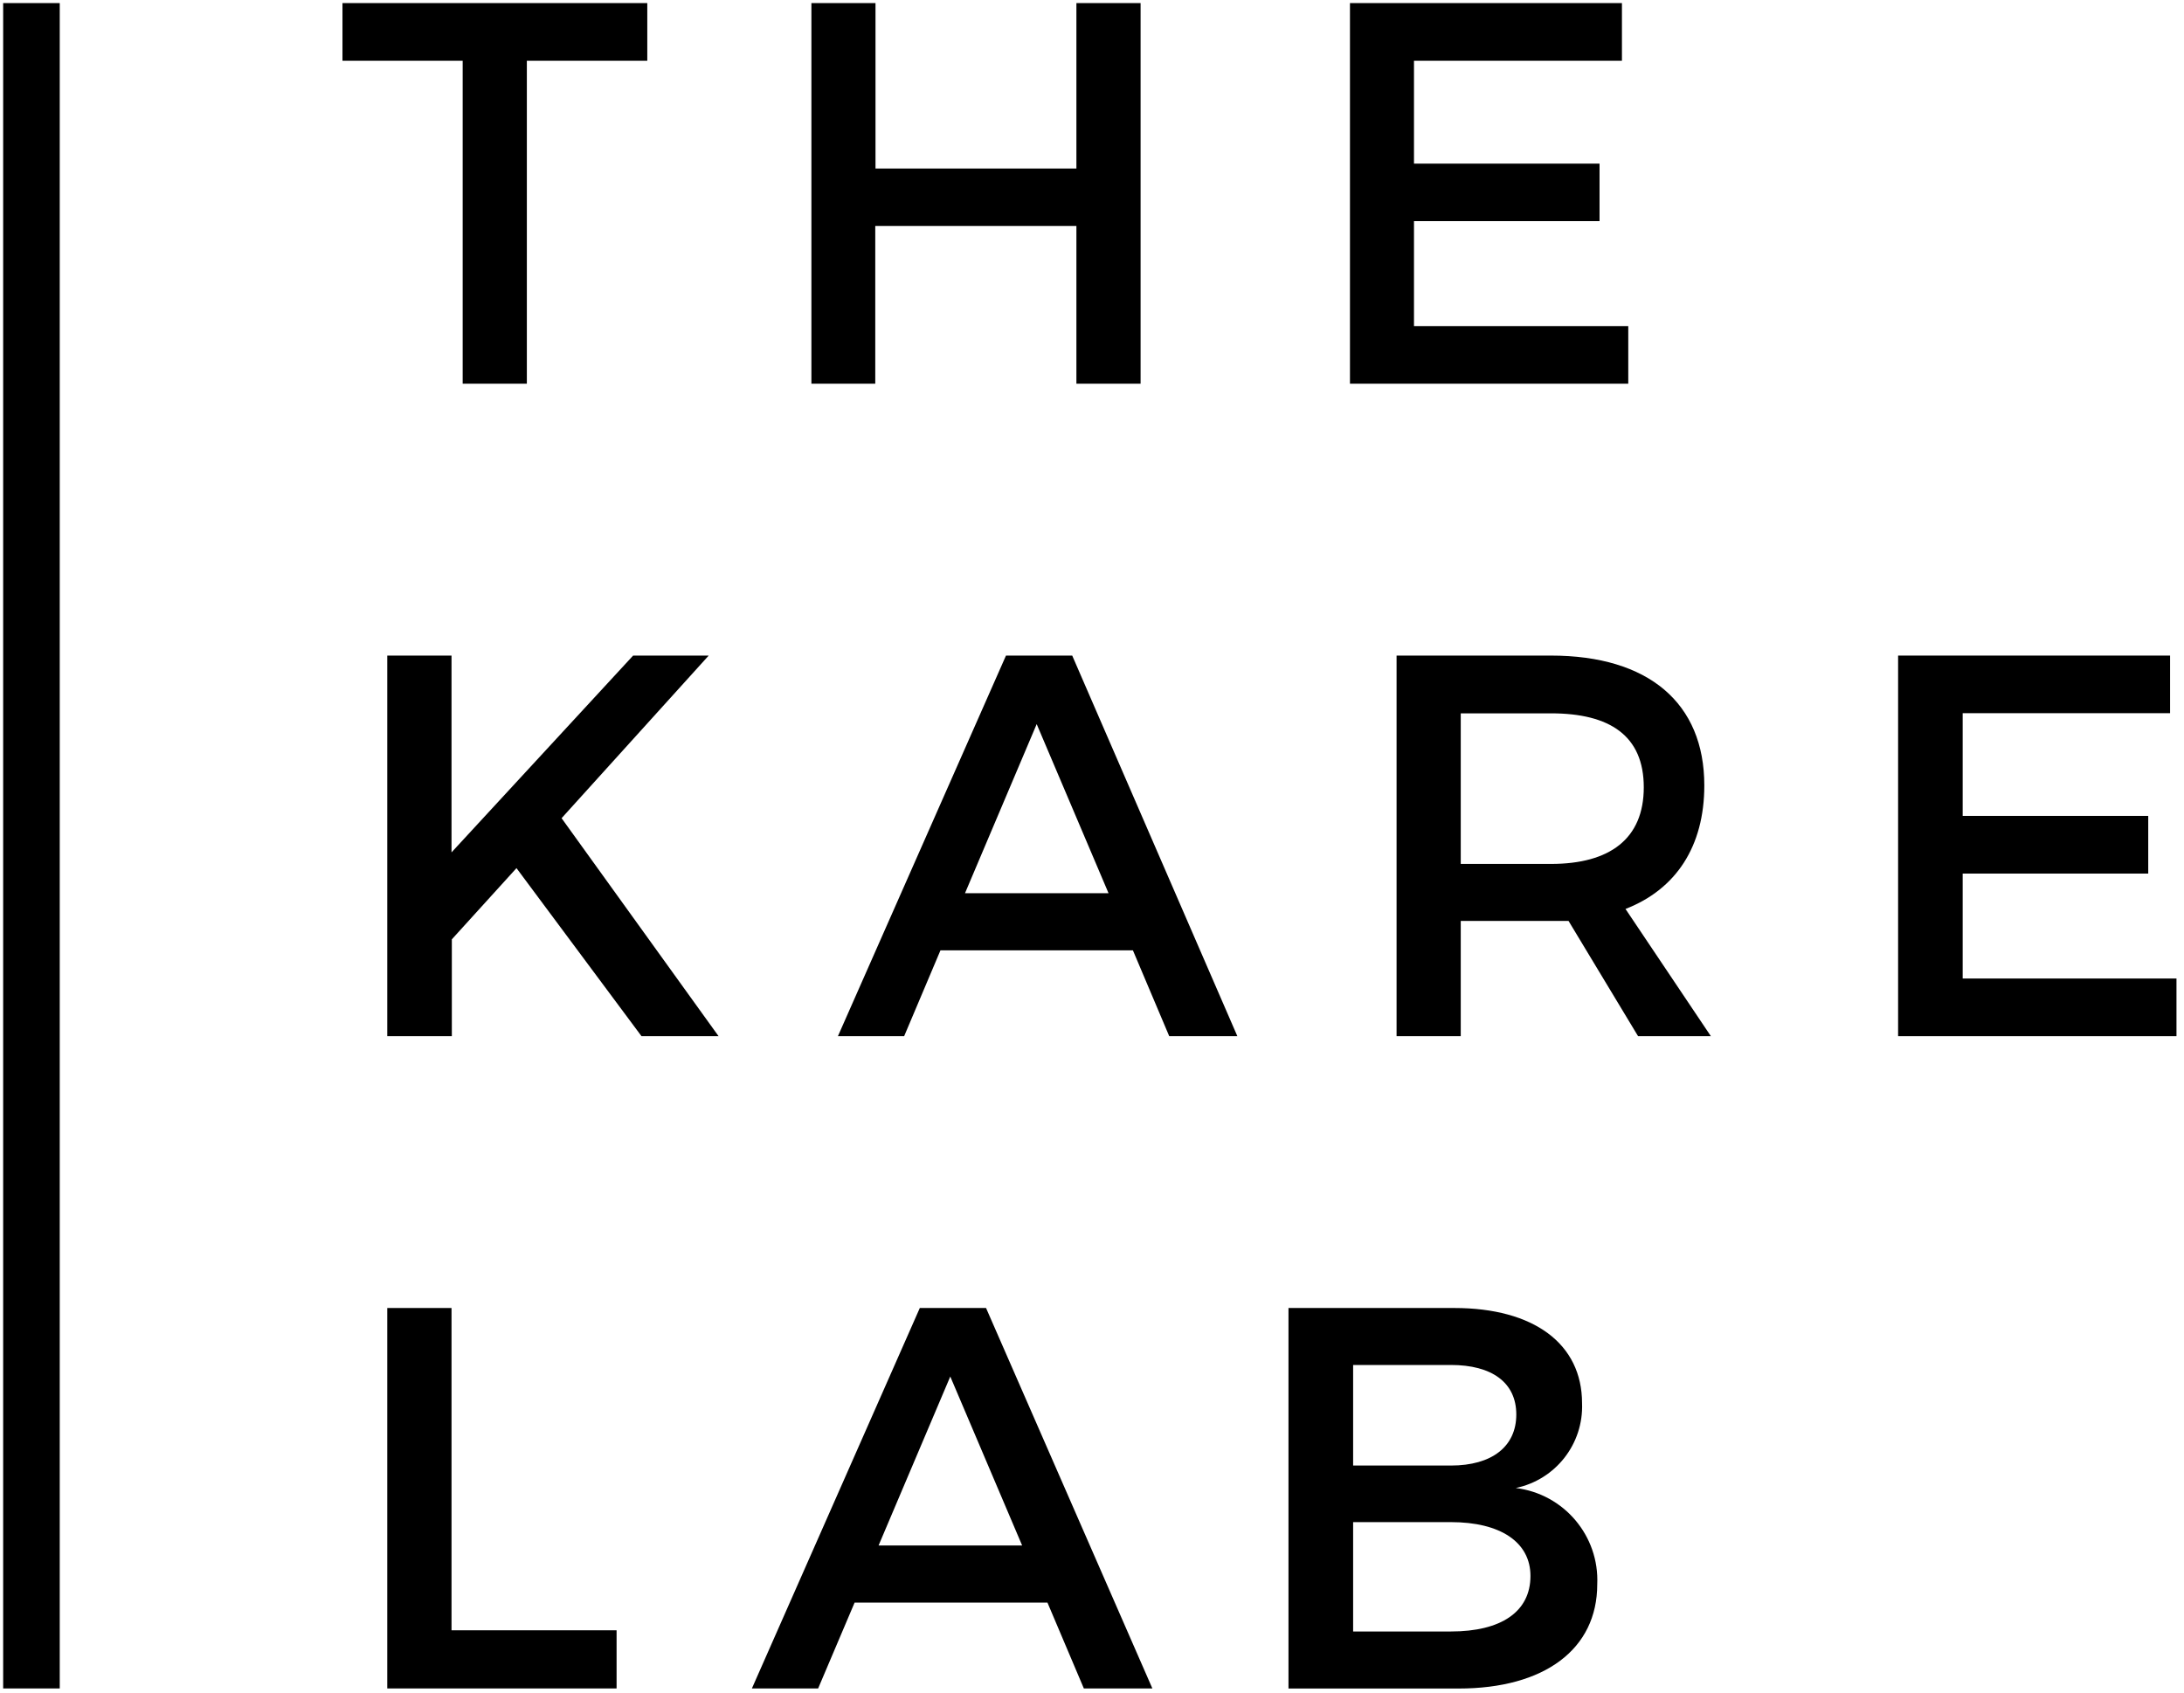
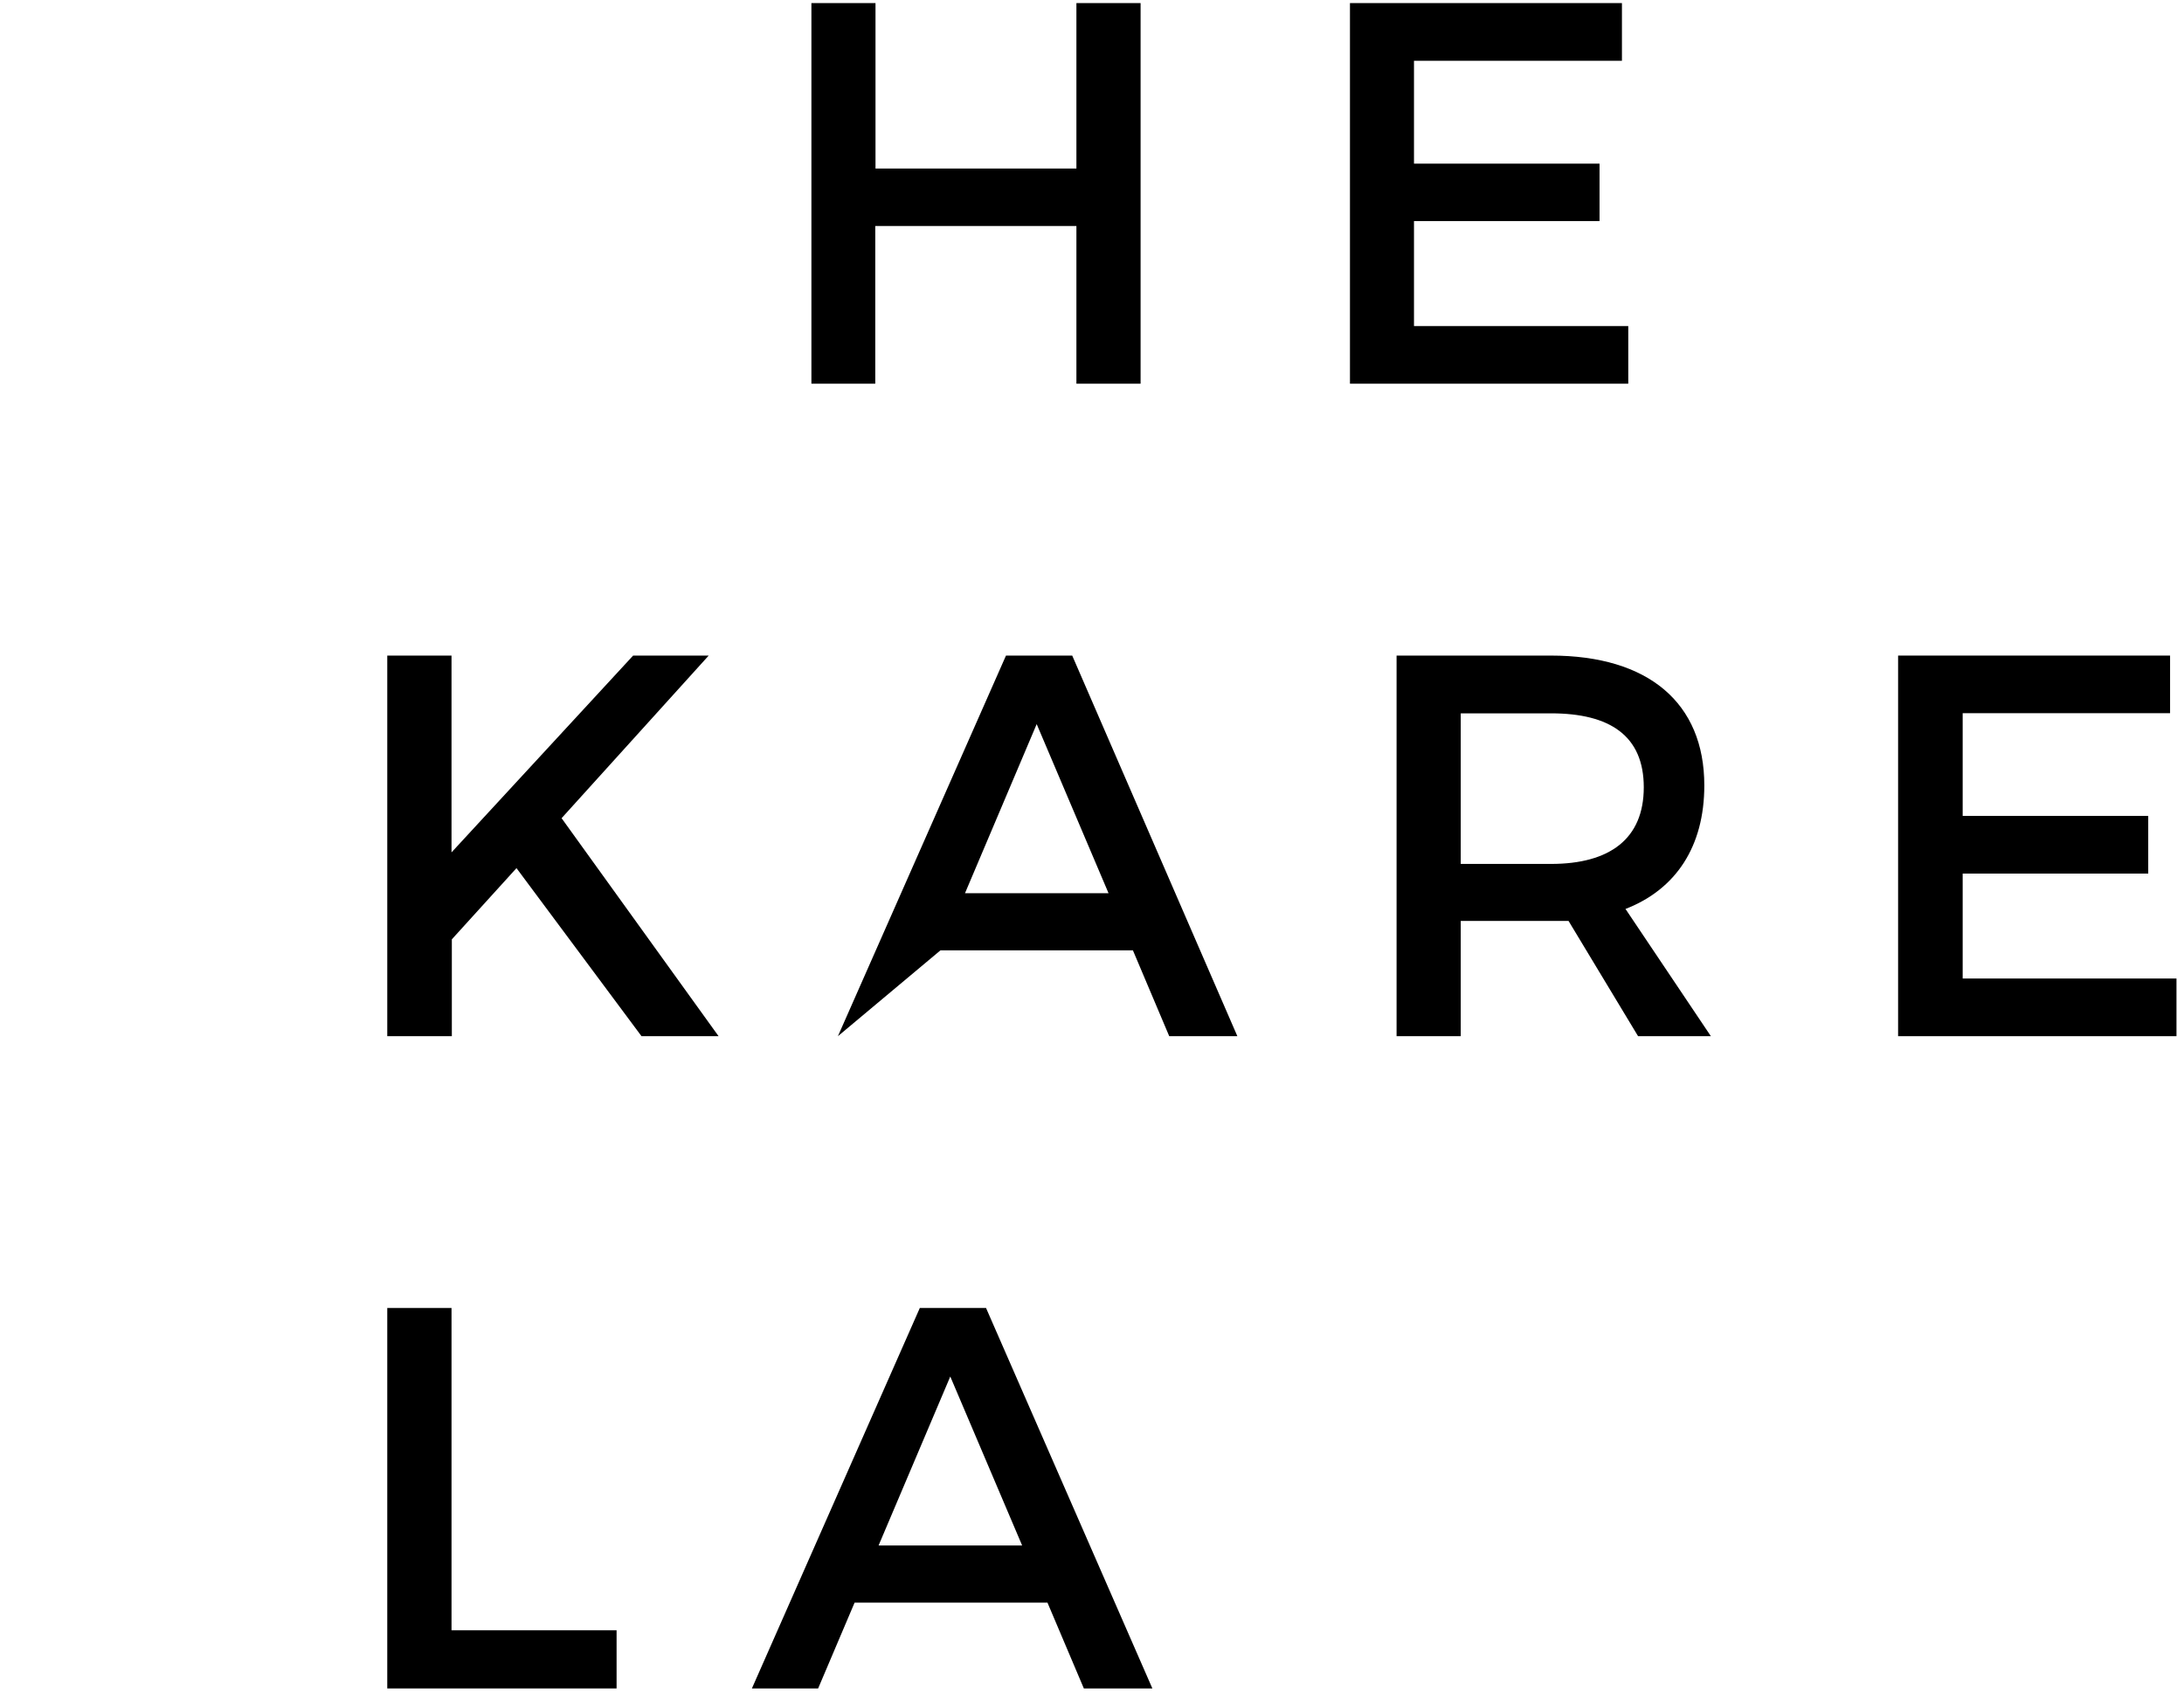
<svg xmlns="http://www.w3.org/2000/svg" width="276px" height="214px" viewBox="0 0 276 214" version="1.1">
  <title>logo</title>
  <g id="Page-1" stroke="none" stroke-width="1" fill="none" fill-rule="evenodd">
    <g id="logo" fill="#000000" fill-rule="nonzero">
-       <polygon id="Path" points="43.28 0.39 43.28 7.68 58.47 7.68 58.47 48.49 66.58 48.49 66.58 7.68 81.8 7.68 81.8 0.39" />
      <polygon id="Path" points="136.03 0.39 136.03 21.3 110.64 21.3 110.64 0.39 102.54 0.39 102.54 48.49 110.61 48.49 110.61 28.56 136.03 28.56 136.03 48.49 144.14 48.49 144.14 0.39" />
      <polygon id="Path" points="170.6 0.39 170.6 48.49 205.77 48.49 205.77 41.21 178.69 41.21 178.69 27.94 202.14 27.94 202.14 20.68 178.69 20.68 178.69 7.68 204.97 7.68 204.97 0.39" />
      <polygon id="Path" points="65.27 109.71 57.1 118.71 57.1 130.95 48.94 130.95 48.94 82.85 57.06 82.85 57.06 107.72 80.01 82.85 89.56 82.85 70.97 103.4 90.81 130.95 81.07 130.95" />
-       <path d="M131.01,91.51 L121.95,112.88 L140.09,112.88 L131.01,91.51 Z M118.85,120.1 L114.26,130.95 L105.89,130.95 L127.13,82.85 L135.5,82.85 L156.37,130.95 L147.76,130.95 L143.17,120.1 L118.85,120.1 Z" id="Shape" />
+       <path d="M131.01,91.51 L121.95,112.88 L140.09,112.88 L131.01,91.51 Z M118.85,120.1 L105.89,130.95 L127.13,82.85 L135.5,82.85 L156.37,130.95 L147.76,130.95 L143.17,120.1 L118.85,120.1 Z" id="Shape" />
      <path d="M196.01,109.18 C203.43,109.18 207.73,106.01 207.73,99.5 C207.73,92.99 203.46,90.15 196.01,90.15 L184.6,90.15 L184.6,109.18 L196.01,109.18 Z M198.22,116.38 L196.01,116.38 L184.6,116.38 L184.6,130.95 L176.49,130.95 L176.49,82.85 L196,82.85 C208.31,82.85 215.38,88.83 215.38,99.26 C215.38,106.96 211.81,112.39 205.42,114.87 L216.21,130.95 L207.01,130.95 L198.22,116.38 Z" id="Shape" />
      <polygon id="Path" points="239.87 82.85 239.87 130.95 275.05 130.95 275.05 123.66 248.03 123.66 248.03 110.4 271.48 110.4 271.48 103.11 248.03 103.11 248.03 90.13 274.24 90.13 274.24 82.85" />
      <polygon id="Path" points="48.94 165.3 48.94 213.38 77.92 213.38 77.92 206.03 57.06 206.03 57.06 165.3" />
      <path d="M120.09,173.96 L129.17,195.31 L111.03,195.31 L120.09,173.96 Z M116.24,165.3 L95.02,213.38 L103.39,213.38 L108,202.53 L132.37,202.53 L136.97,213.38 L145.63,213.38 L124.61,165.3 L116.24,165.3 Z" id="Shape" />
-       <path d="M171,206.18 L183.36,206.18 C189.69,206.18 193.41,203.7 193.41,199.16 C193.41,194.9 189.62,192.36 183.36,192.36 L171,192.36 L171,206.18 Z M171,185.21 L183.36,185.21 C188.52,185.21 191.62,182.82 191.62,178.76 C191.62,174.71 188.52,172.5 183.36,172.5 L171,172.5 L171,185.21 Z M183.78,165.3 C193.83,165.3 199.93,169.82 199.93,177.33 C200.13,182.47 196.59,187 191.55,188.05 C197.63,188.79 202.12,194.09 201.85,200.21 C201.85,208.45 195.15,213.39 184.33,213.39 L162.83,213.39 L162.83,165.3 L183.78,165.3 Z" id="Shape" />
-       <rect id="Rectangle" x="0.4" y="0.39" width="7.15" height="212.99" />
    </g>
  </g>
</svg>